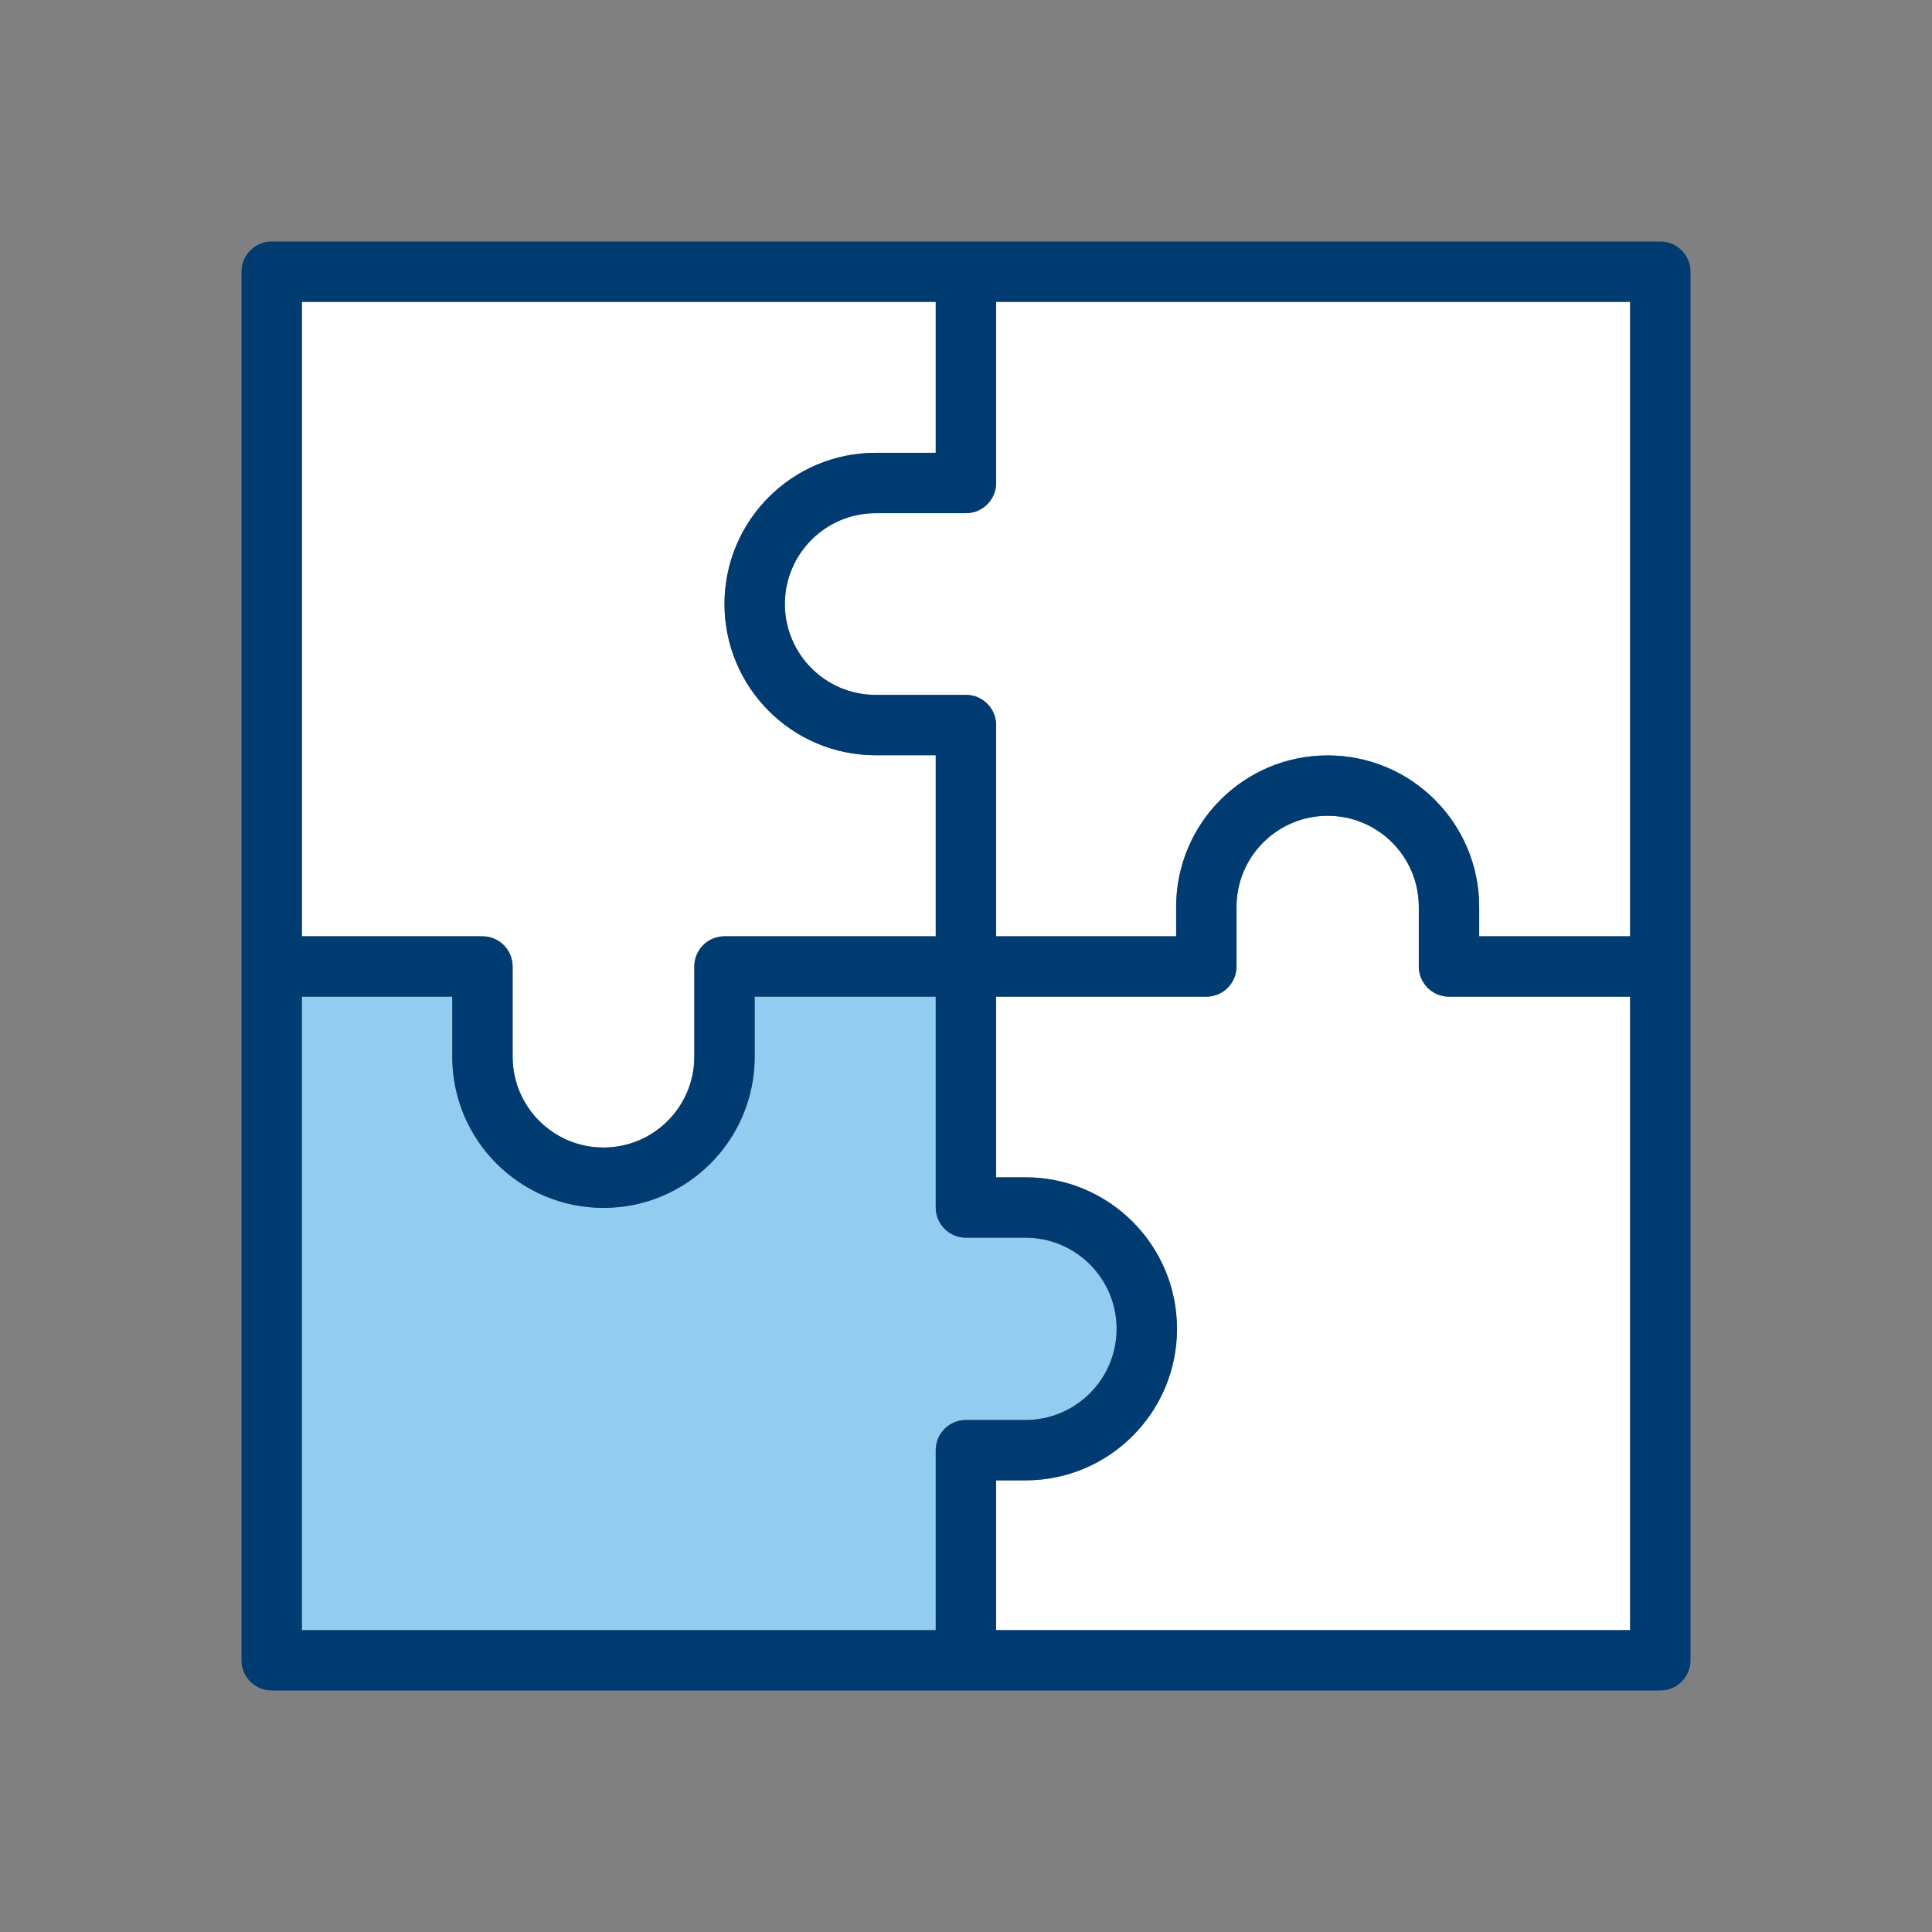
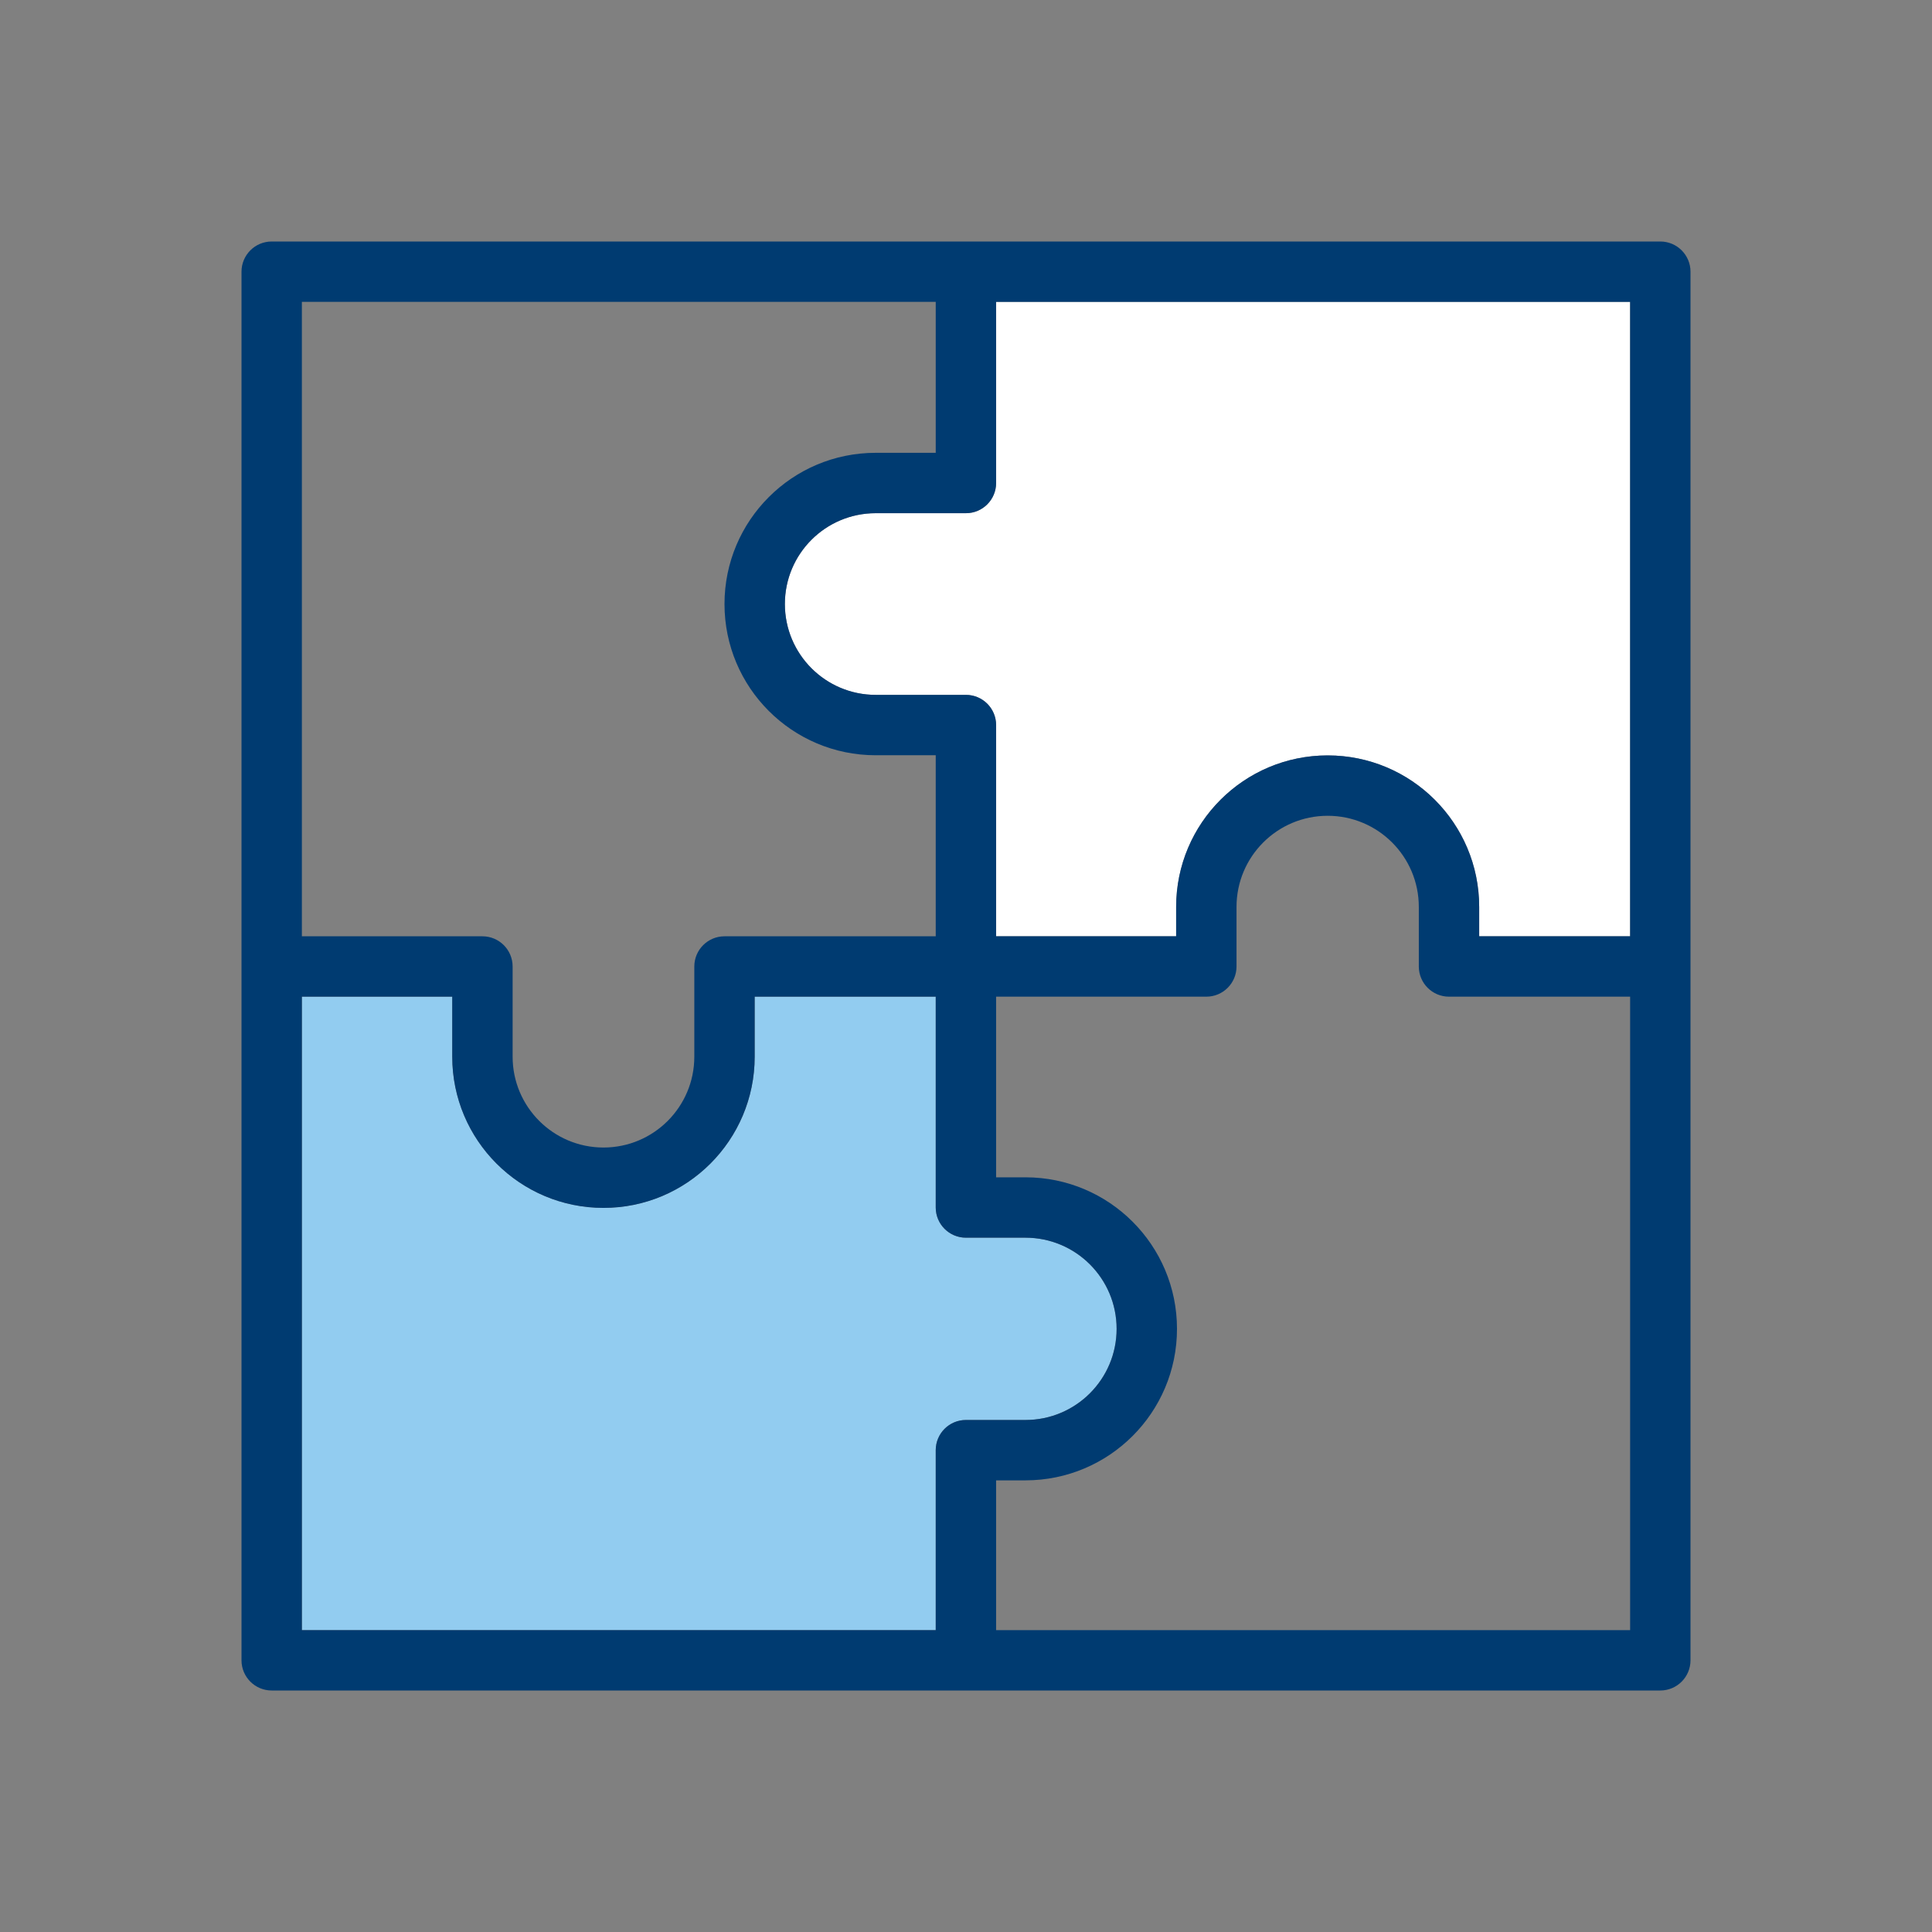
<svg xmlns="http://www.w3.org/2000/svg" width="48" height="48" viewBox="0 0 48 48" fill="none">
  <rect x="0" y="0" width="48" height="48" fill="#808080" stroke="none" />
-   <path d="M7.5 7.5V23.262H11.986C12.4 23.262 12.736 23.598 12.736 24.012V26.253C12.736 27.499 13.747 28.51 14.993 28.51C16.24 28.51 17.25 27.499 17.25 26.253V24.012C17.25 23.598 17.586 23.262 18 23.262L23.248 23.262L23.248 18.764H21.757C19.682 18.764 18 17.082 18 15.007C18 12.932 19.682 11.25 21.757 11.25H23.248V7.5H7.5Z" fill="white" />
  <path d="M24.748 12V7.5H40.5V23.262L36.75 23.262V22.532C36.75 20.453 35.065 18.768 32.985 18.768C30.906 18.768 29.221 20.453 29.221 22.532V23.262L24.748 23.262L24.748 18.014C24.748 17.599 24.412 17.264 23.998 17.264H21.757C20.51 17.264 19.5 16.253 19.5 15.007C19.5 13.76 20.51 12.75 21.757 12.75H23.998C24.412 12.75 24.748 12.414 24.748 12Z" fill="white" />
-   <path d="M24.748 40.5L24.748 36.779H25.477C27.556 36.779 29.242 35.094 29.242 33.015C29.242 30.936 27.556 29.25 25.477 29.25H24.748L24.748 24.762L29.971 24.762C30.385 24.762 30.721 24.426 30.721 24.012V22.532C30.721 21.282 31.735 20.268 32.985 20.268C34.236 20.268 35.25 21.282 35.25 22.532V24.012C35.25 24.426 35.586 24.762 36 24.762L40.5 24.762V40.5H24.748Z" fill="white" />
-   <path fill-rule="evenodd" clip-rule="evenodd" d="M23.248 24.762L18.75 24.762V26.253C18.75 28.327 17.068 30.009 14.993 30.009C12.918 30.009 11.236 28.327 11.236 26.253V24.762H7.5V40.5H23.248L23.248 36.029C23.248 35.615 23.584 35.279 23.998 35.279H25.477C26.728 35.279 27.742 34.265 27.742 33.014C27.742 31.764 26.728 30.75 25.477 30.75H23.998C23.584 30.75 23.248 30.414 23.248 30L23.248 24.762Z" fill="#92CCF0" />
+   <path fill-rule="evenodd" clip-rule="evenodd" d="M23.248 24.762L18.75 24.762V26.253C18.75 28.327 17.068 30.009 14.993 30.009C12.918 30.009 11.236 28.327 11.236 26.253V24.762H7.5V40.5H23.248L23.248 36.029C23.248 35.615 23.584 35.279 23.998 35.279H25.477C26.728 35.279 27.742 34.265 27.742 33.014C27.742 31.764 26.728 30.75 25.477 30.75H23.998C23.584 30.75 23.248 30.414 23.248 30L23.248 24.762" fill="#92CCF0" />
  <path fill-rule="evenodd" clip-rule="evenodd" d="M6.75 6C6.336 6 6 6.336 6 6.75V41.25C6 41.664 6.336 42 6.75 42H41.25C41.664 42 42 41.664 42 41.25V6.75C42 6.336 41.664 6 41.25 6H6.75ZM7.5 7.5V23.262H11.986C12.4 23.262 12.736 23.598 12.736 24.012V26.253C12.736 27.499 13.747 28.51 14.993 28.51C16.24 28.51 17.25 27.499 17.25 26.253V24.012C17.25 23.598 17.586 23.262 18 23.262L23.248 23.262L23.248 18.764H21.757C19.682 18.764 18 17.082 18 15.007C18 12.932 19.682 11.25 21.757 11.25H23.248V7.5H7.5ZM24.748 7.5V12C24.748 12.414 24.412 12.75 23.998 12.75H21.757C20.51 12.75 19.5 13.76 19.5 15.007C19.5 16.253 20.51 17.264 21.757 17.264H23.998C24.412 17.264 24.748 17.599 24.748 18.014L24.748 23.262L29.221 23.262V22.532C29.221 20.453 30.906 18.768 32.985 18.768C35.065 18.768 36.75 20.453 36.75 22.532V23.262L40.5 23.262V7.5H24.748ZM23.248 24.762L18.75 24.762V26.253C18.75 28.328 17.068 30.01 14.993 30.01C12.918 30.01 11.236 28.328 11.236 26.253V24.762H7.5V40.5H23.248L23.248 36.029C23.248 35.615 23.584 35.279 23.998 35.279H25.477C26.728 35.279 27.742 34.265 27.742 33.015C27.742 31.764 26.728 30.75 25.477 30.75H23.998C23.584 30.75 23.248 30.414 23.248 30L23.248 24.762ZM24.748 40.5L24.748 36.779H25.477C27.556 36.779 29.242 35.094 29.242 33.015C29.242 30.936 27.556 29.25 25.477 29.25H24.748L24.748 24.762L29.971 24.762C30.385 24.762 30.721 24.426 30.721 24.012V22.532C30.721 21.282 31.735 20.268 32.985 20.268C34.236 20.268 35.25 21.282 35.25 22.532V24.012C35.25 24.426 35.586 24.762 36 24.762L40.5 24.762V40.5H24.748Z" fill="#003B71" />
</svg>